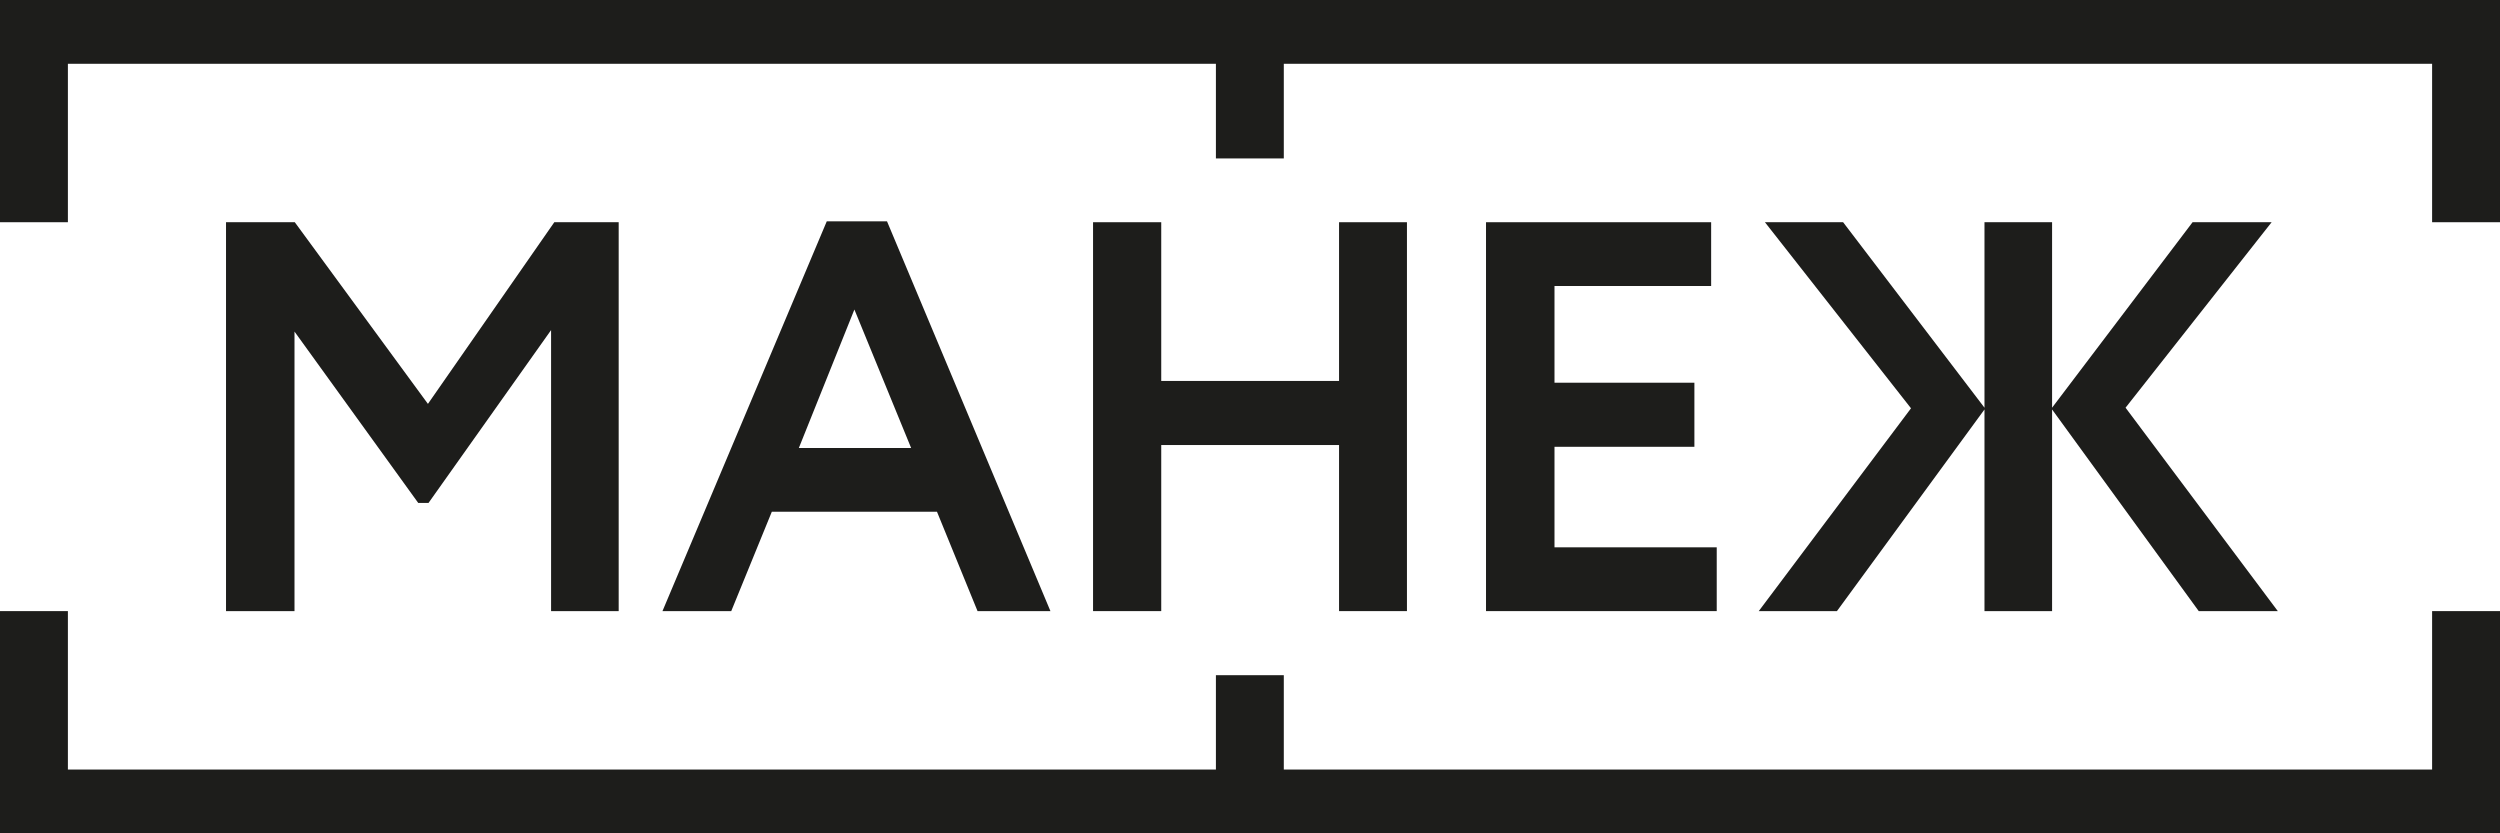
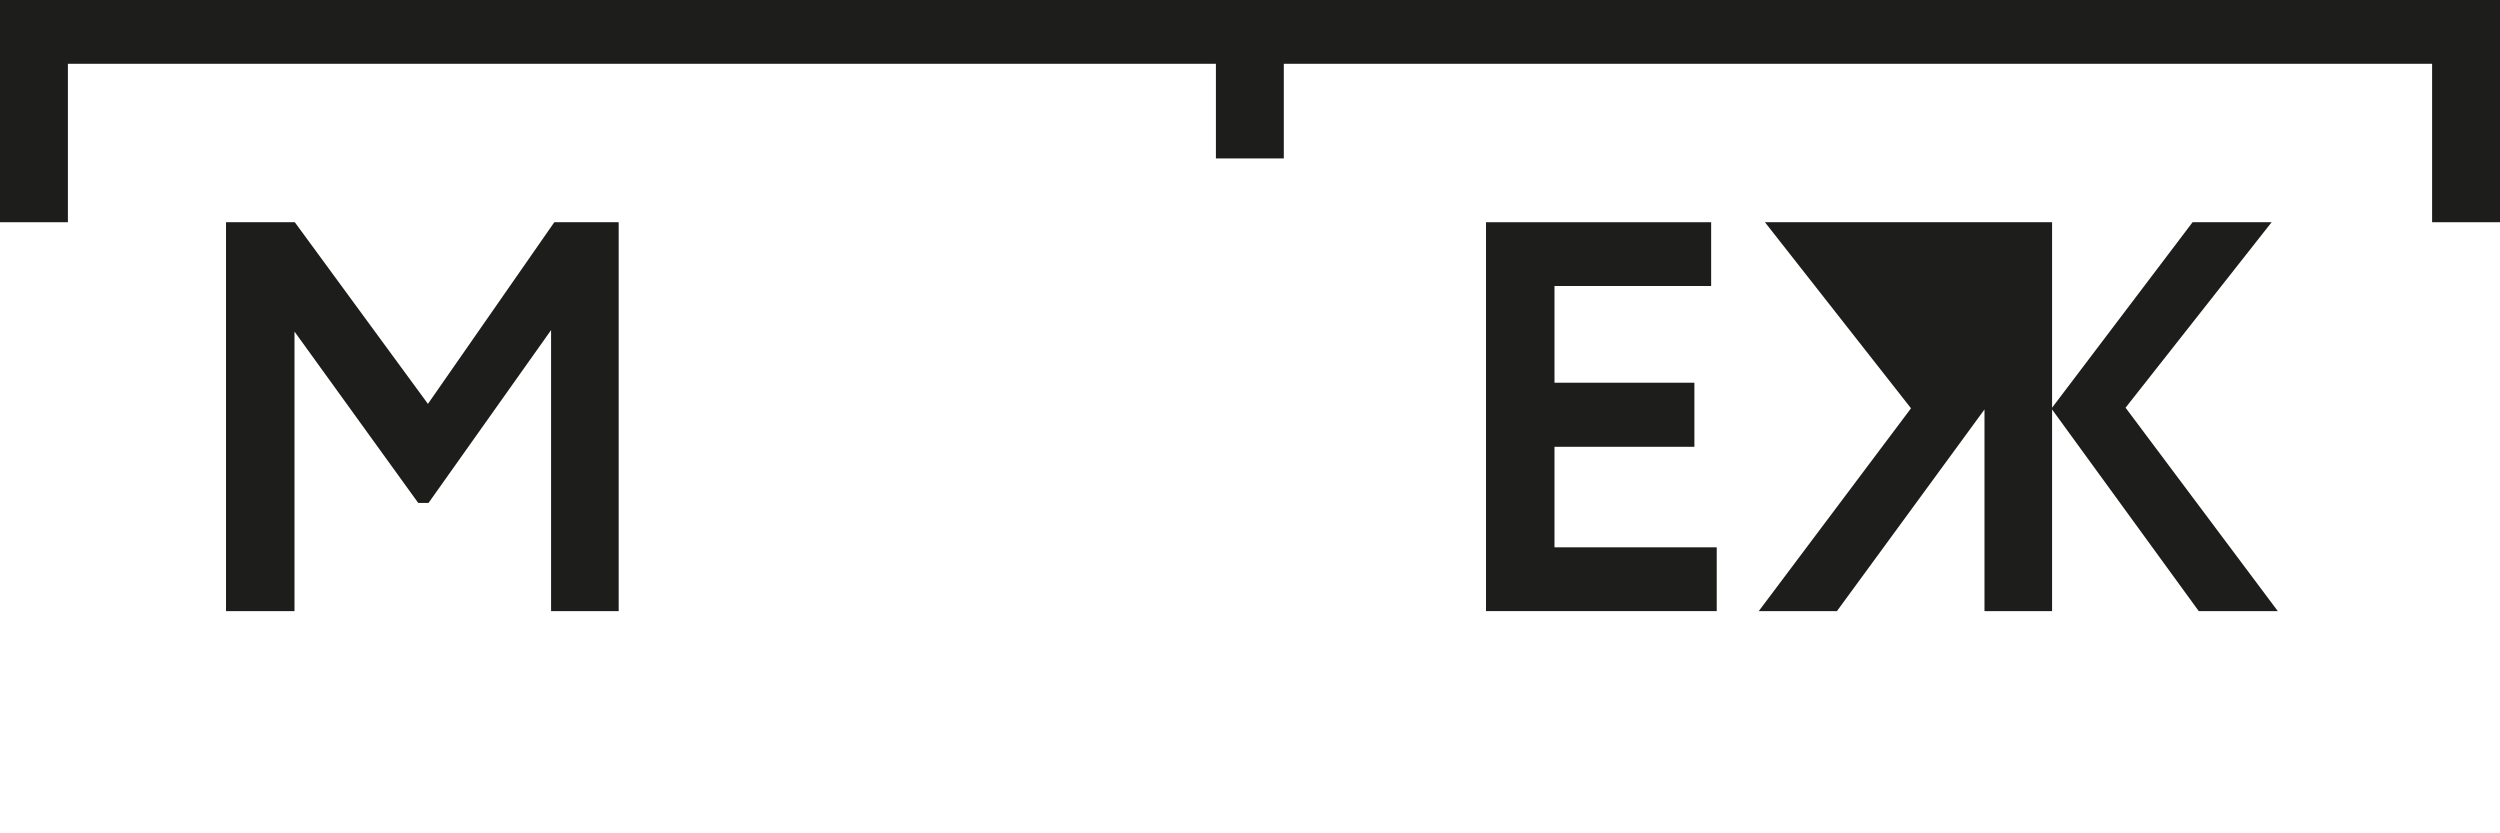
<svg xmlns="http://www.w3.org/2000/svg" width="408" height="136" viewBox="0 0 408 136" fill="none">
  <path d="M100.969 99.733V36.267H90.464L69.838 65.913L48.11 36.267H36.886V99.733H48.062V54.112L68.256 82.08H69.934L89.936 53.872V99.733H100.969Z" fill="#1D1D1B" />
-   <path d="M139.437 50.514L148.695 73.109H130.372L139.437 50.514ZM152.916 83.519L159.535 99.733H171.431L144.761 36.123H134.928L108.115 99.733H119.339L125.959 83.519H152.916Z" fill="#1D1D1B" />
-   <path d="M178.386 36.267V99.733H189.514V72.629H218.533V99.733H229.614V36.267H218.533V62.171H189.514V36.267H178.386Z" fill="#1D1D1B" />
  <path d="M279.259 46.676V36.267H242.517V99.733H280.17V89.323H253.693V72.917H276.525V62.459H253.693V46.676H279.259Z" fill="#1D1D1B" />
-   <path d="M299.788 99.733L323.867 66.825V99.733H334.9V66.825L358.835 99.733H371.738L346.891 66.537L370.73 36.267H357.827L334.9 66.537V36.267H323.867V66.537L300.796 36.267H288.037L311.876 66.633L287.029 99.733H299.788Z" fill="#1D1D1B" />
+   <path d="M299.788 99.733L323.867 66.825V99.733H334.9V66.825L358.835 99.733H371.738L346.891 66.537L370.73 36.267H357.827L334.9 66.537V36.267H323.867L300.796 36.267H288.037L311.876 66.633L287.029 99.733H299.788Z" fill="#1D1D1B" />
  <path d="M396.92 0H209.516H198.436H11.08H0V10.41V36.267H11.08V10.41H198.436V25.857H209.516V10.41H396.92V36.267H408V10.41V0H396.92Z" fill="#1D1D1B" />
-   <path d="M396.92 125.59H209.516V110.191H198.436V125.59H11.08V99.733H0V125.59V136H11.08H198.436H209.516H396.92H408V125.59V99.733H396.92V125.59Z" fill="#1D1D1B" />
</svg>